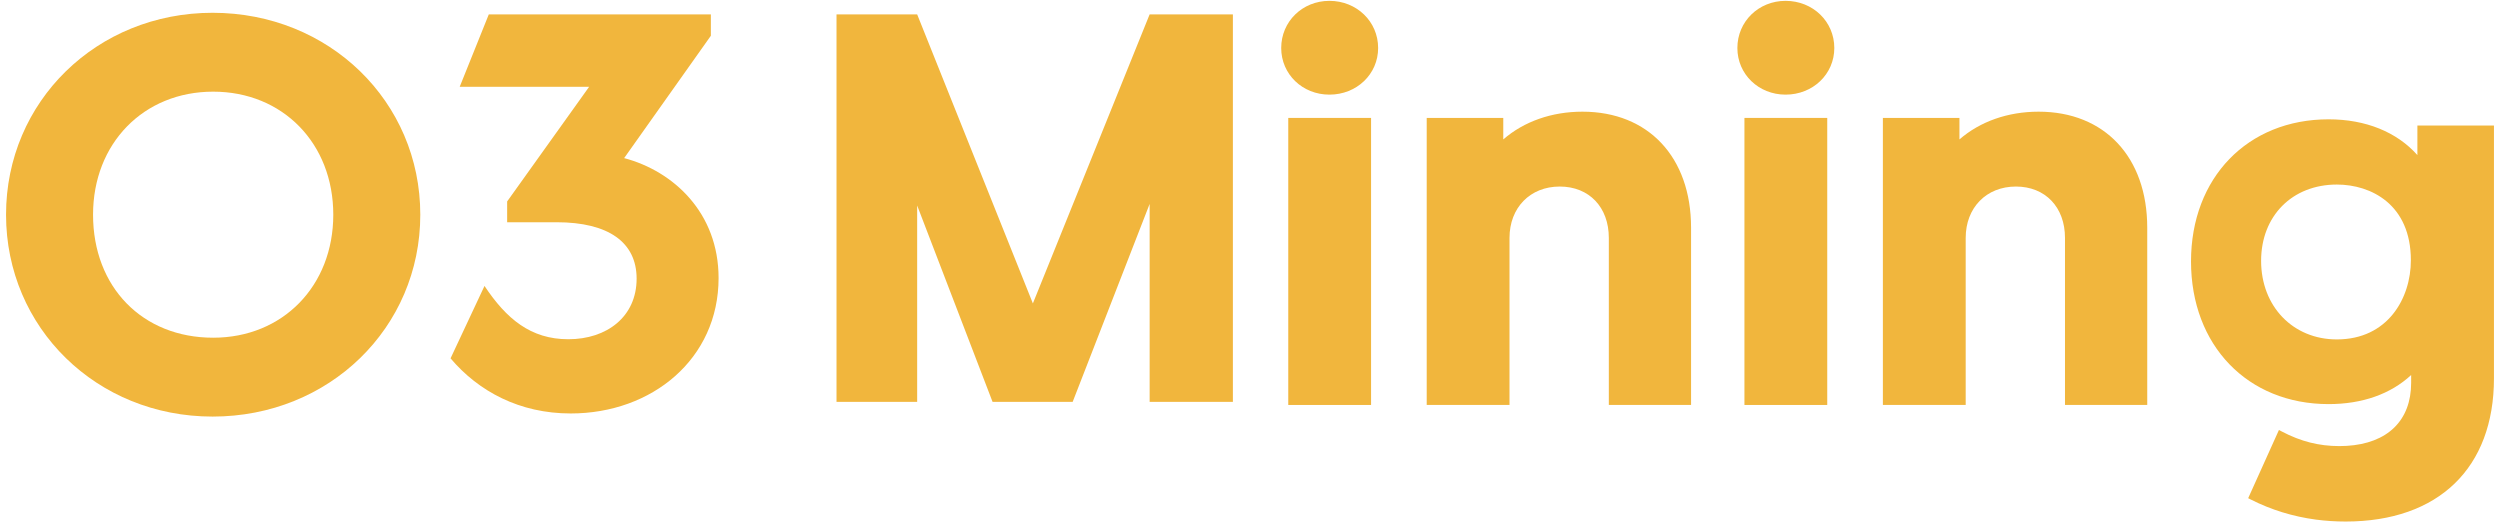
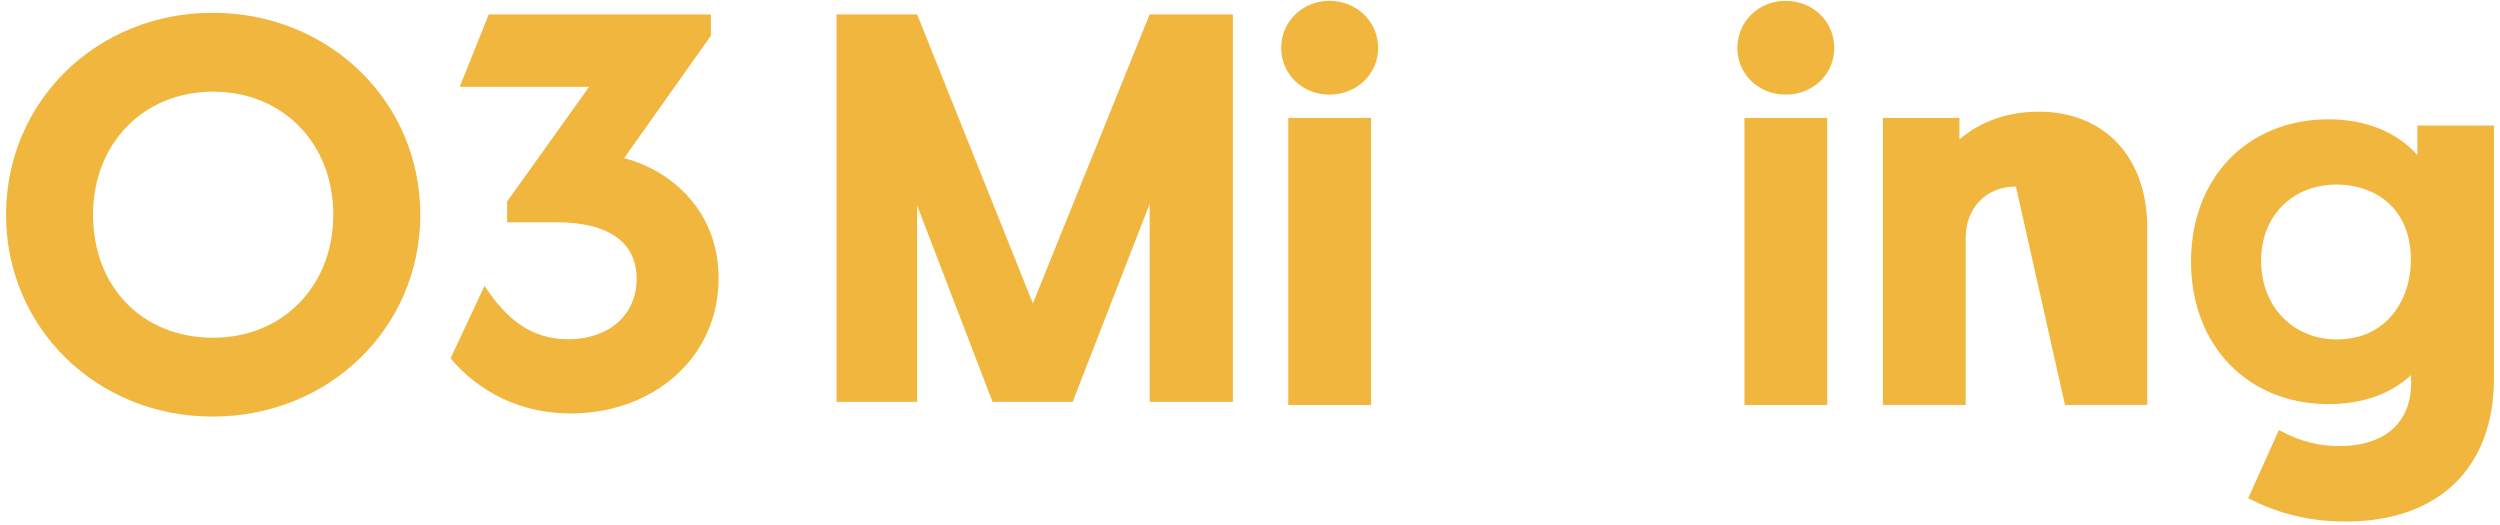
<svg xmlns="http://www.w3.org/2000/svg" width="300px" height="63px" viewBox="0 0 300 63" version="1.1">
  <title>O3Mining</title>
  <g id="Page-1" stroke="none" stroke-width="1" fill="none" fill-rule="evenodd">
    <g id="O3Mining" fill="#F1B63D">
      <path d="M25.579,40.525 C17.093,40.525 11.166,34.454 11.166,25.762 C11.166,17.208 17.228,10.999 25.579,10.999 C33.932,10.999 39.994,17.208 39.994,25.762 C39.994,34.315 33.932,40.525 25.579,40.525 Z M25.51,1.534 C11.612,1.534 0.725,12.176 0.725,25.762 C0.725,39.349 11.612,49.99 25.51,49.99 C39.487,49.99 50.435,39.349 50.435,25.762 C50.435,12.176 39.487,1.534 25.51,1.534 L25.51,1.534 Z" id="Fill-1" />
      <path d="M74.898,18.972 L85.303,4.29 L85.303,1.725 L58.656,1.725 L55.163,10.419 L70.693,10.419 L70.49,10.703 L60.858,24.175 L60.858,26.668 L66.774,26.668 C73.046,26.668 76.394,29.092 76.394,33.439 C76.394,37.999 72.831,40.708 68.199,40.708 C63.672,40.708 60.761,38.251 58.14,34.313 L54.066,43.002 C57.424,46.969 62.352,49.616 68.484,49.616 C78.248,49.616 86.23,43.06 86.23,33.367 C86.23,25.528 80.813,20.539 74.898,18.972" id="Fill-2" />
-       <path d="M189.892,13.401 C186.21,13.401 182.872,14.577 180.393,16.73 L180.393,14.15 L171.205,14.15 L171.205,48.596 L181.141,48.596 L181.141,28.548 C181.141,24.919 183.62,22.385 187.169,22.385 C190.692,22.385 193.059,24.861 193.059,28.548 L193.059,48.596 L202.928,48.596 L202.928,27.322 C202.928,18.865 197.81,13.401 189.892,13.401" id="Fill-3" />
-       <path d="M244.633,13.401 C240.951,13.401 237.613,14.577 235.134,16.73 L235.134,14.15 L225.946,14.15 L225.946,48.596 L235.883,48.596 L235.883,28.548 C235.883,24.919 238.361,22.385 241.91,22.385 C245.432,22.385 247.799,24.861 247.799,28.548 L247.799,48.596 L257.669,48.596 L257.669,27.322 C257.669,18.865 252.552,13.401 244.633,13.401" id="Fill-4" />
+       <path d="M244.633,13.401 C240.951,13.401 237.613,14.577 235.134,16.73 L235.134,14.15 L225.946,14.15 L225.946,48.596 L235.883,48.596 L235.883,28.548 C235.883,24.919 238.361,22.385 241.91,22.385 L247.799,48.596 L257.669,48.596 L257.669,27.322 C257.669,18.865 252.552,13.401 244.633,13.401" id="Fill-4" />
      <polygon id="Fill-5" points="154.592 48.596 164.528 48.596 164.528 14.15 154.592 14.15" />
      <path d="M159.529,11.356 C162.807,11.356 165.376,8.899 165.376,5.76 C165.376,2.587 162.807,0.102 159.529,0.102 C156.285,0.102 153.745,2.587 153.745,5.76 C153.745,8.899 156.285,11.356 159.529,11.356" id="Fill-6" />
      <polygon id="Fill-7" points="209.333 48.596 219.269 48.596 219.269 14.15 209.333 14.15" />
      <path d="M214.269,11.356 C217.549,11.356 220.117,8.899 220.117,5.76 C220.117,2.587 217.549,0.102 214.269,0.102 C211.025,0.102 208.485,2.587 208.485,5.76 C208.485,8.899 211.025,11.356 214.269,11.356" id="Fill-8" />
      <polyline id="Fill-9" points="147.947 1.725 147.947 48.223 137.957 48.223 137.957 24.472 128.72 48.223 119.107 48.223 110.059 24.66 110.059 48.223 100.382 48.223 100.382 1.725 110.059 1.725 123.945 36.41 137.957 1.725 147.947 1.725" />
      <path d="M280.421,40.73 C275.154,40.73 271.333,36.764 271.333,31.301 C271.333,25.911 275.07,22.146 280.421,22.146 C284.519,22.146 289.304,24.526 289.304,31.234 C289.304,35.807 286.524,40.73 280.421,40.73 Z M290.087,15.066 L290.087,18.609 C287.613,15.834 283.873,14.318 279.431,14.318 C269.711,14.318 262.922,21.33 262.922,31.369 C262.922,41.45 269.711,48.492 279.431,48.492 C283.472,48.492 286.875,47.289 289.338,45.004 L289.338,45.94 C289.338,50.454 286.516,53.213 281.598,53.505 C281.311,53.522 281.02,53.531 280.725,53.531 C278.284,53.531 276.091,52.976 273.823,51.783 L273.472,51.599 L269.782,59.783 L270.1,59.945 C272.53,61.178 275.16,61.988 277.916,62.354 C279.076,62.507 280.273,62.584 281.474,62.584 C292.62,62.584 299.275,56.158 299.275,45.394 L299.275,15.066 L290.087,15.066 L290.087,15.066 Z" id="Fill-10" />
    </g>
  </g>
</svg>